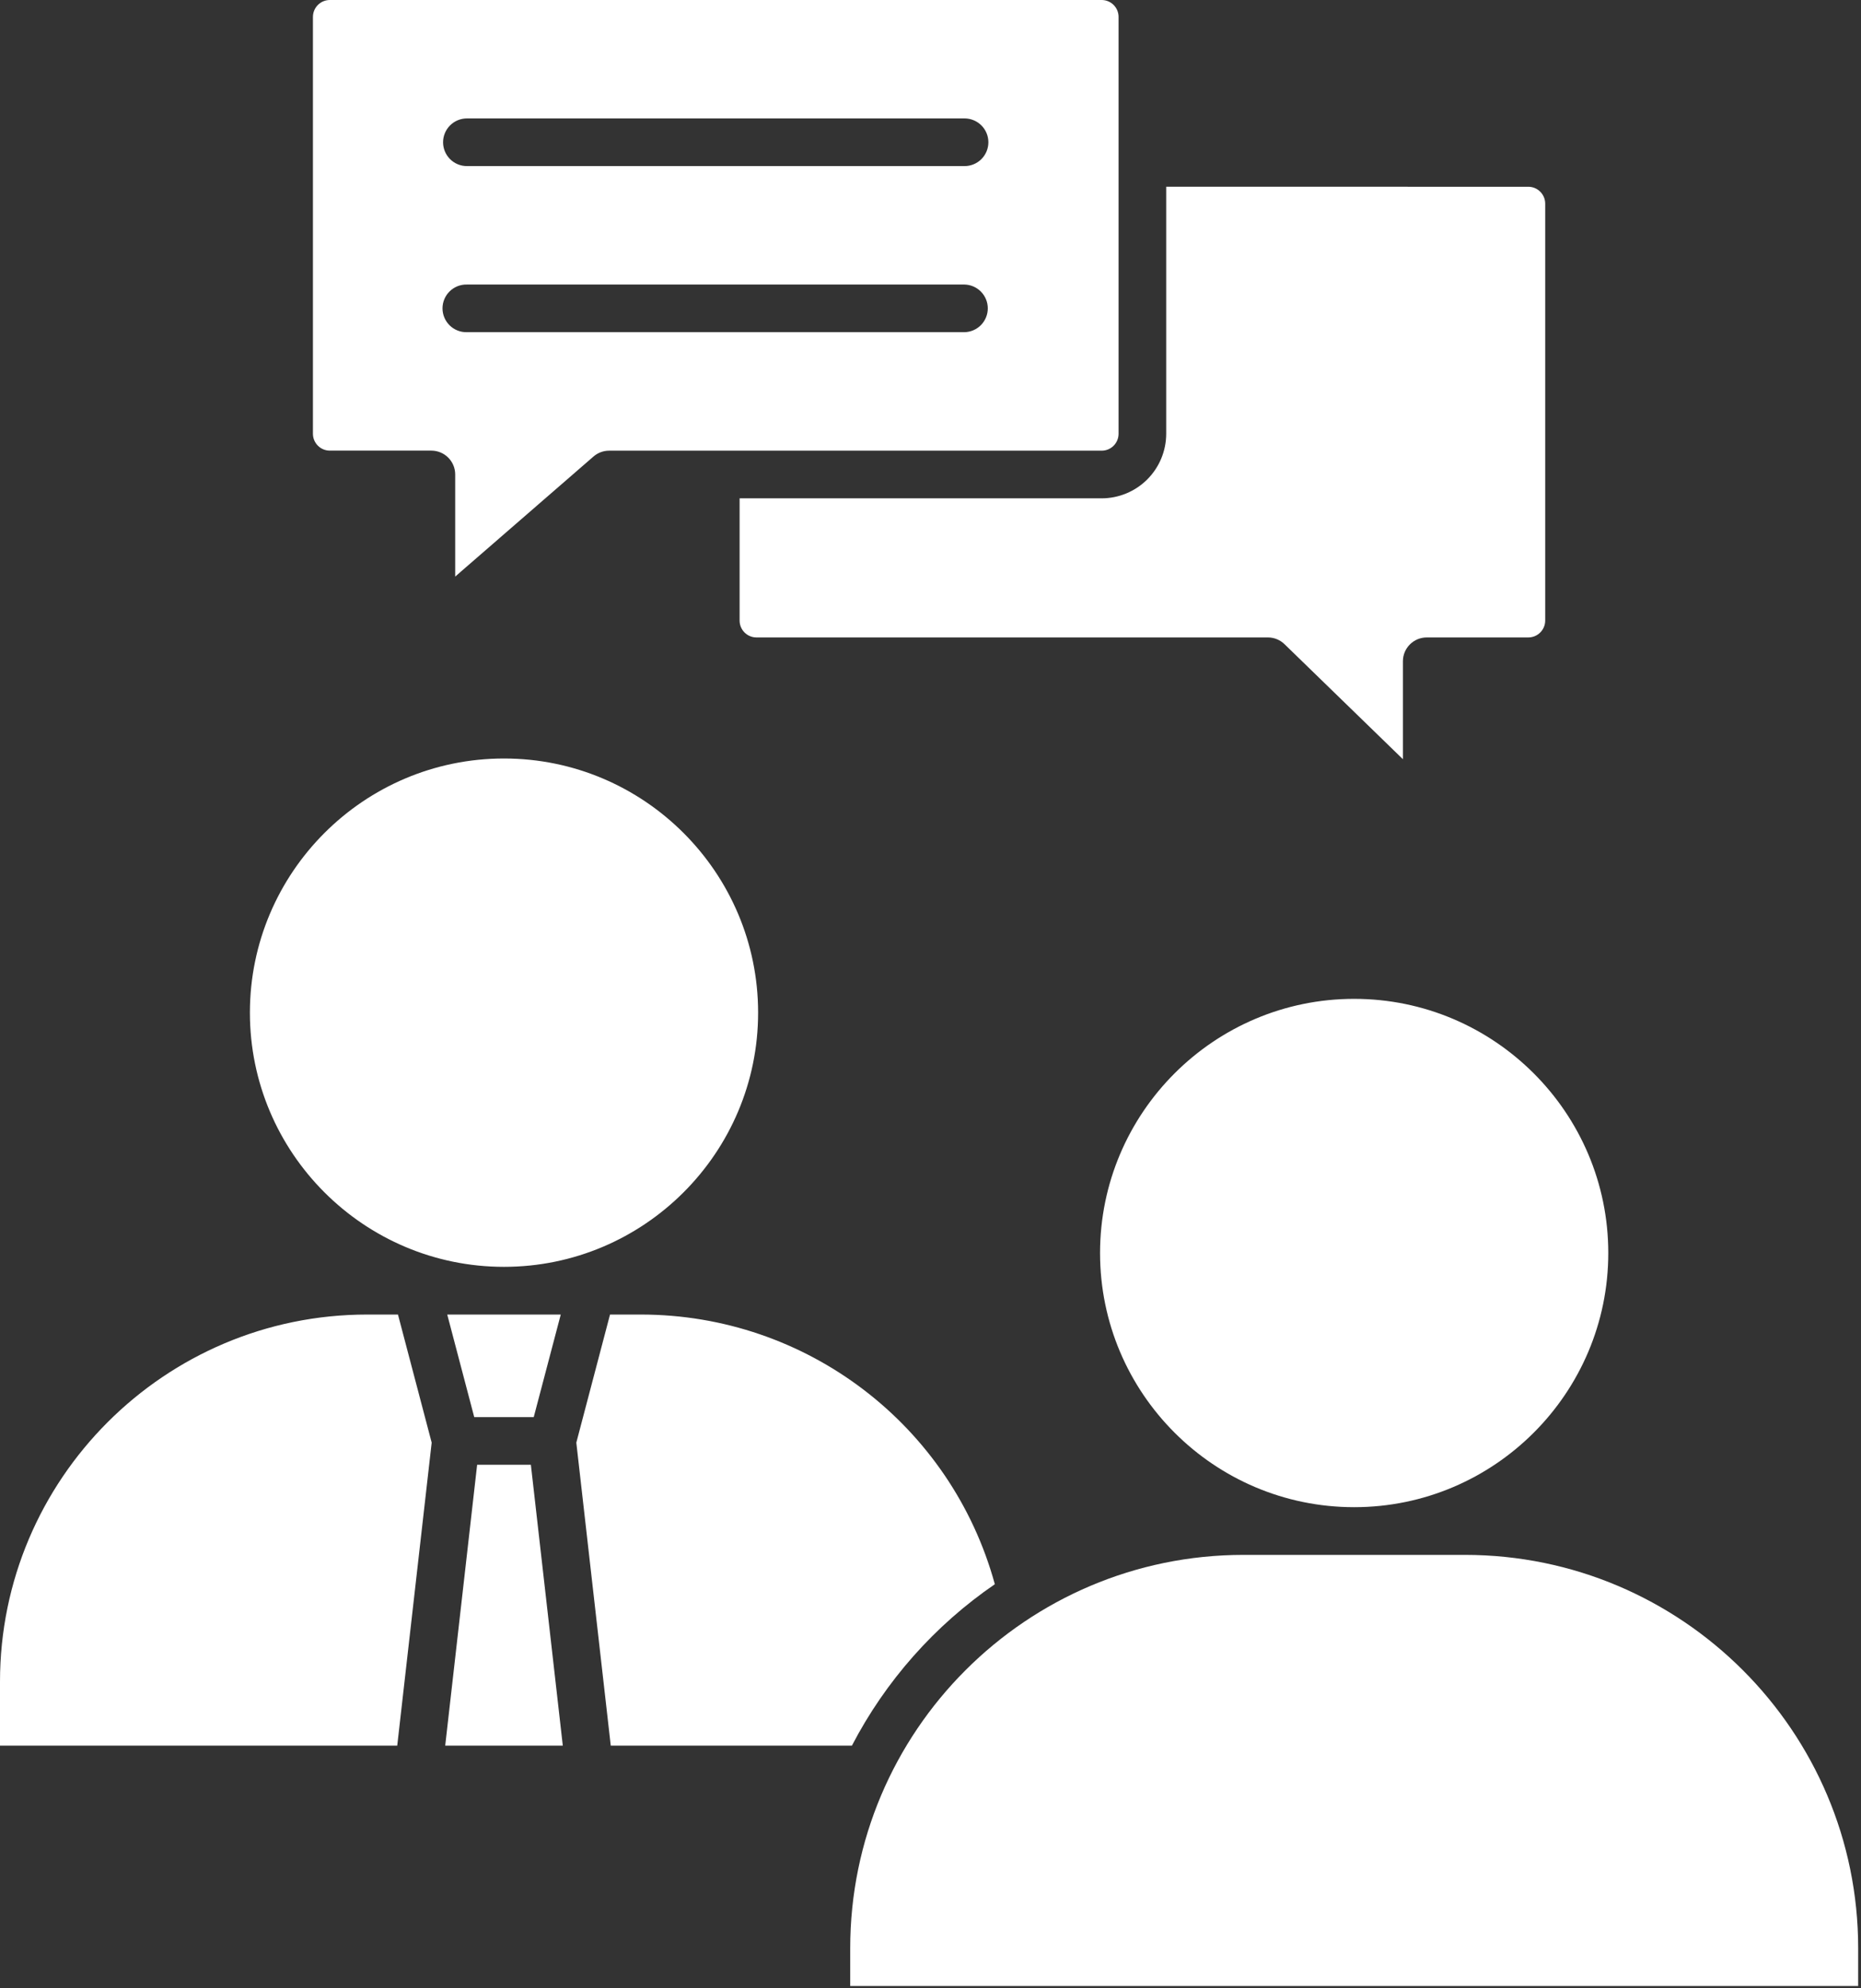
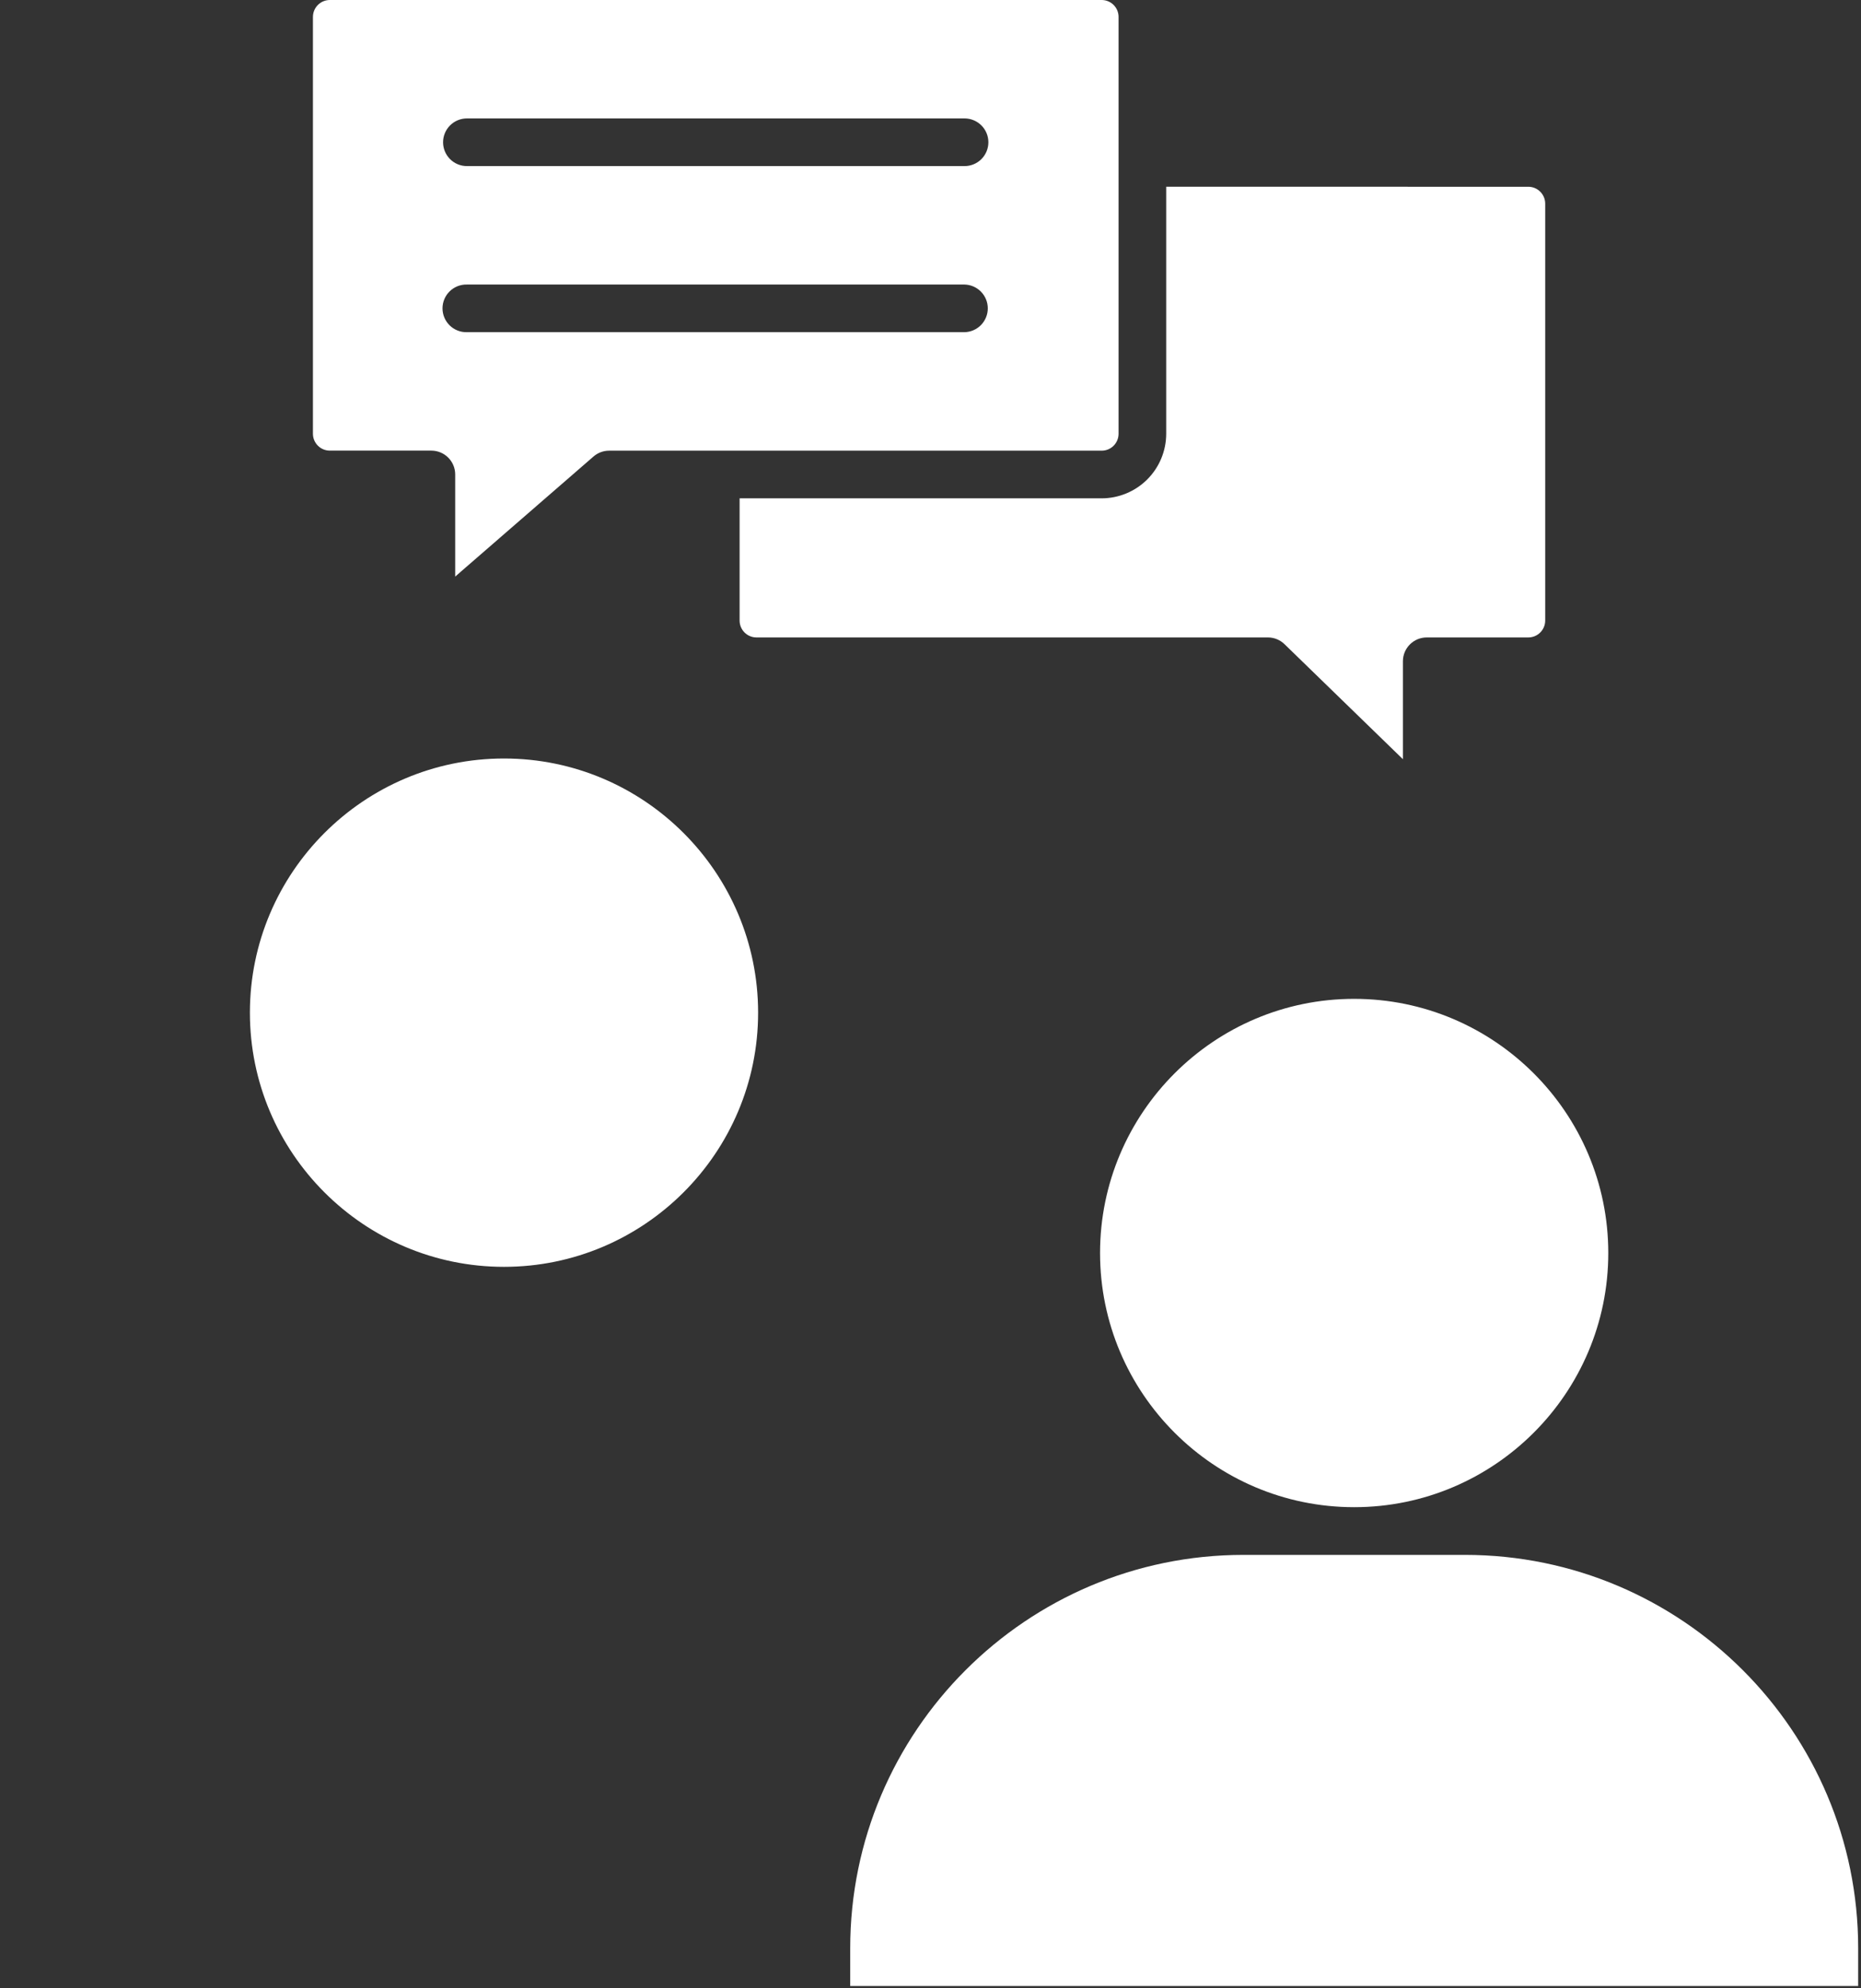
<svg xmlns="http://www.w3.org/2000/svg" width="411" height="439" viewBox="0 0 411 439" fill="none">
  <rect x="0" y="0" width="411" height="439" fill="#333333" stroke="none" />
  <path fill-rule="evenodd" clip-rule="evenodd" d="M257.555 41.235V95.779C257.55 99.558 256.047 103.18 253.375 105.852C250.703 108.524 247.08 110.027 243.302 110.032H163.341V137.017C163.341 139.072 165.012 140.746 167.061 140.746H280.019C281.386 140.746 282.703 141.281 283.684 142.235L309.833 167.634V146.008C309.833 143.103 312.19 140.746 315.095 140.746H337.527C339.582 140.746 341.257 139.075 341.257 137.017V44.968C341.257 42.91 339.582 41.238 337.524 41.238L257.555 41.235Z" fill="white" />
  <path fill-rule="evenodd" clip-rule="evenodd" d="M69.11 3.729V95.767C69.11 97.825 70.781 99.499 72.839 99.499H95.268C98.174 99.499 100.53 101.856 100.53 104.761V127.308L131.076 100.795C132.034 99.966 133.258 99.51 134.525 99.511H157.746C157.971 99.497 158.197 99.497 158.422 99.511H243.305C245.363 99.511 247.034 97.837 247.034 95.779V3.726C247.034 1.671 245.363 0 243.305 0H72.842C70.787 0 69.113 1.674 69.113 3.729H69.11ZM213.016 62.826C214.389 62.858 215.695 63.427 216.655 64.41C217.615 65.393 218.153 66.712 218.153 68.086C218.153 69.46 217.615 70.78 216.655 71.763C215.695 72.746 214.389 73.314 213.016 73.347H103.114C102.412 73.363 101.715 73.239 101.062 72.983C100.409 72.726 99.815 72.341 99.313 71.851C98.811 71.361 98.412 70.775 98.14 70.129C97.868 69.482 97.727 68.788 97.727 68.086C97.727 67.385 97.868 66.69 98.14 66.044C98.412 65.397 98.811 64.812 99.313 64.322C99.815 63.832 100.409 63.447 101.062 63.19C101.715 62.933 102.412 62.809 103.114 62.826H213.016ZM213.016 36.673H103.114C101.718 36.673 100.38 36.119 99.393 35.132C98.406 34.145 97.852 32.807 97.852 31.412C97.852 30.016 98.406 28.678 99.393 27.691C100.38 26.704 101.718 26.15 103.114 26.15H213.021C214.417 26.15 215.755 26.704 216.742 27.691C217.729 28.678 218.283 30.016 218.283 31.412C218.283 32.807 217.729 34.145 216.742 35.132C215.755 36.119 214.417 36.673 213.021 36.673H213.016ZM111.311 167.475C80.366 167.475 55.19 192.653 55.19 223.598C55.19 254.543 80.366 279.718 111.308 279.718C142.253 279.718 167.428 254.54 167.428 223.598C167.428 192.656 142.253 167.478 111.311 167.475ZM299.065 220.545C268.12 220.545 242.945 245.723 242.945 276.665C242.945 307.61 268.12 332.785 299.065 332.785C330.01 332.785 355.188 307.61 355.188 276.665C355.188 245.72 330.01 220.548 299.065 220.545ZM274.61 343.318C226.725 343.318 187.769 382.27 187.769 430.158V438.506H410.375V430.158C410.375 382.27 371.422 343.318 323.534 343.318H274.61Z" fill="white" />
-   <path fill-rule="evenodd" clip-rule="evenodd" d="M134.723 290.251L127.279 318.533L134.885 385.433H188.144C195.579 371.141 206.42 358.9 219.709 349.793C210.065 314.659 178.125 290.251 141.529 290.251H134.723ZM81.068 290.251C36.366 290.251 0 326.617 0 371.319V385.433H87.73L95.336 318.533L87.892 290.251H81.068ZM105.375 323.416L98.324 385.433H124.294L117.242 323.416H105.375ZM123.842 290.251H98.773L104.734 312.893H117.877L123.842 290.251Z" fill="white" />
</svg>